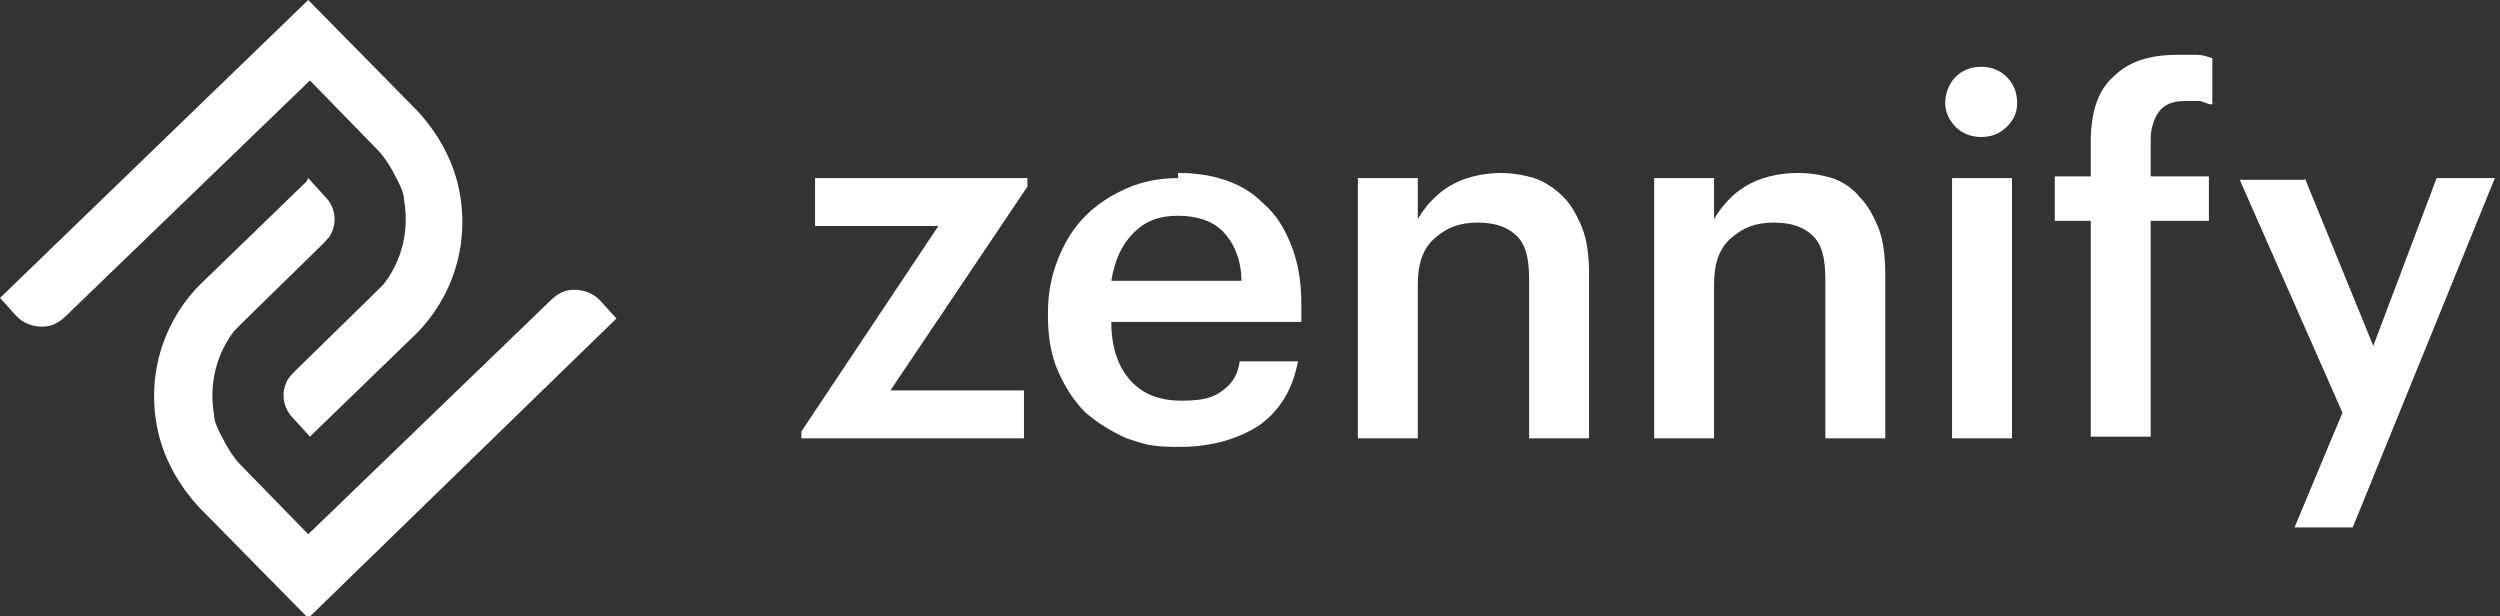
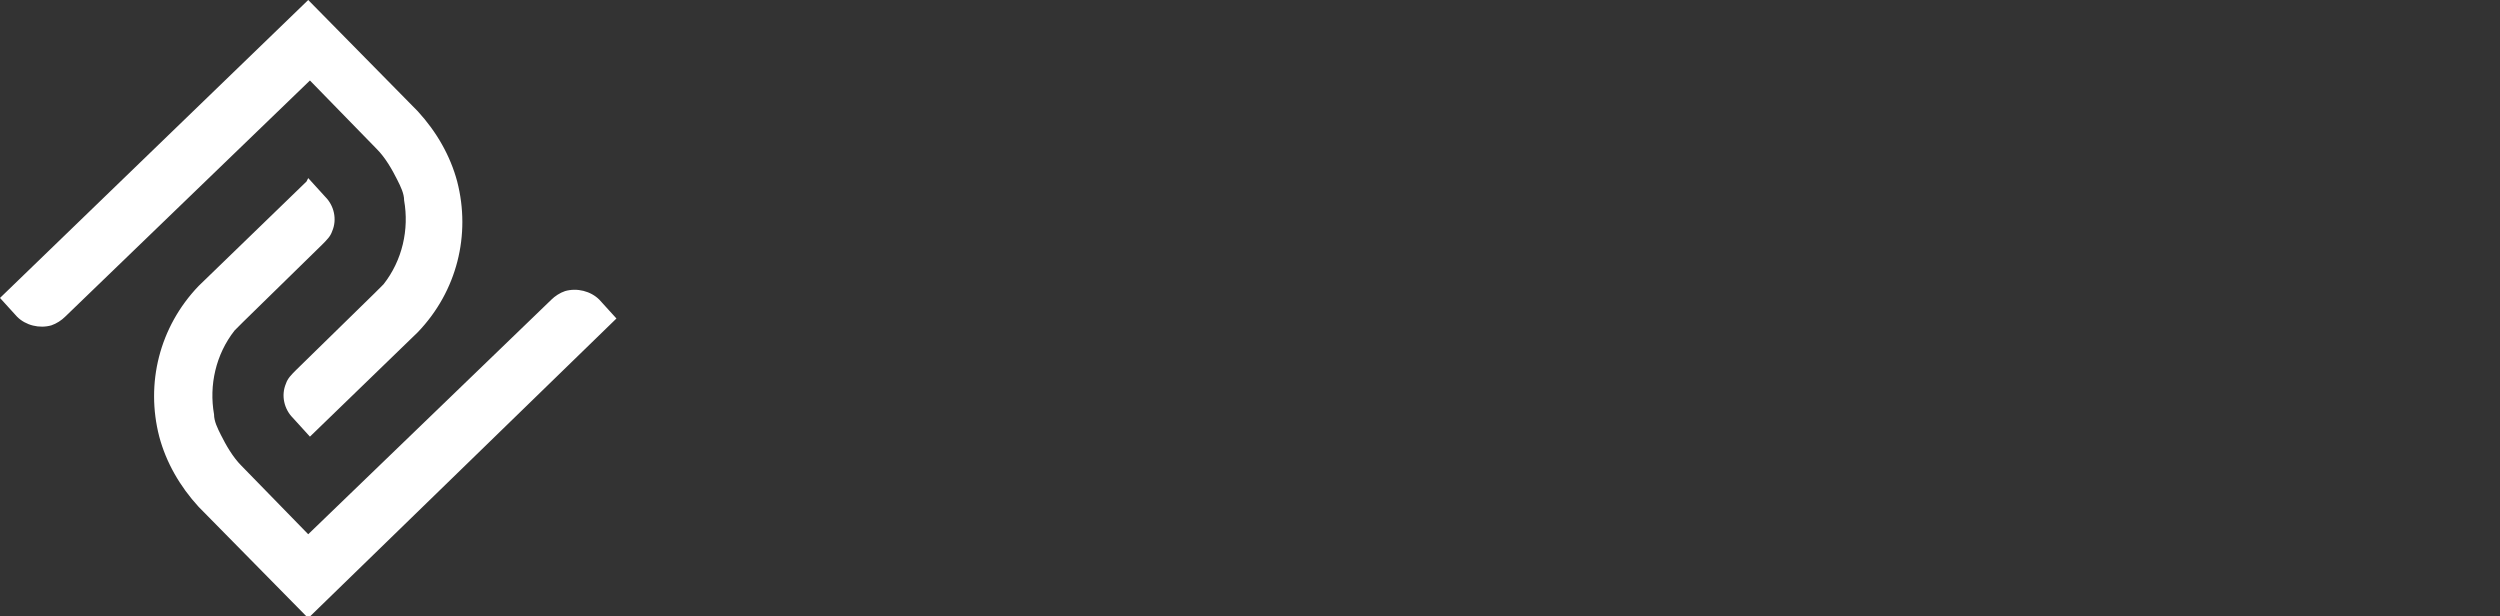
<svg xmlns="http://www.w3.org/2000/svg" id="Layer_1" width="146" height="36" version="1.1" viewBox="0 0 146 36">
  <rect x="0" y="0" width="146" height="36" fill="#333333" stroke="none" />
  <defs>
    <style>
      .st0 {
        fill: #fff;
        fill-rule: evenodd;
      }
    </style>
  </defs>
  <path class="st0" d="M18,10.4l1,1.1c.5.5.7,1.3.4,2-.1.3-.3.5-.6.8l-4.6,4.5c-.2.2-.3.3-.5.5-1.1,1.4-1.5,3.2-1.2,4.9,0,.4.2.8.4,1.2.3.6.7,1.3,1.2,1.8l3.9,4,14.2-13.7c.2-.2.5-.4.8-.5.7-.2,1.5,0,2,.5l1,1.1-18,17.5-6.4-6.5c-1.1-1.2-1.9-2.6-2.3-4.1-.8-3.1,0-6.4,2.3-8.8l6.3-6.1ZM18,0l6.4,6.5c1.1,1.2,1.9,2.6,2.3,4.1.8,3.1,0,6.4-2.3,8.8l-6.3,6.1-1-1.1c-.5-.5-.7-1.3-.4-2,.1-.3.3-.5.6-.8l4.6-4.5c.2-.2.3-.3.5-.5,1.1-1.4,1.5-3.2,1.2-4.9,0-.4-.2-.8-.4-1.2-.3-.6-.7-1.3-1.2-1.8l-3.9-4L3.8,18.5c-.2.2-.5.4-.8.5-.7.2-1.5,0-2-.5l-1-1.1L18,0Z" />
-   <path class="st0" d="M134.6,10.4l4,9.8,3.7-9.8h3.4l-8.3,20.4h-3.4l2.8-6.7-6-13.6h3.8ZM68.8,10.1c.9,0,1.8.1,2.7.4.9.3,1.6.7,2.3,1.4.7.6,1.2,1.4,1.6,2.4.4,1,.6,2.1.6,3.5v1h-11.1c0,1.5.4,2.6,1.1,3.4.7.8,1.7,1.2,3,1.2s1.9-.2,2.4-.6c.6-.4.9-1,1-1.7h3.4c-.3,1.6-1,2.8-2.2,3.7-1.2.8-2.8,1.3-4.7,1.3s-2.1-.2-3.1-.5c-.9-.4-1.7-.9-2.4-1.5-.7-.7-1.2-1.5-1.6-2.4-.4-.9-.6-2-.6-3.2v-.2c0-1.2.2-2.2.6-3.2.4-1,.9-1.8,1.6-2.5.7-.7,1.5-1.2,2.4-1.6.9-.4,1.9-.6,3-.6ZM60,10.4v.5l-8,11.9h7.8v2.8h-13v-.4l8-12h-7.2v-2.8h12.4ZM87.5,10.1c.8,0,1.4.1,2.1.3.6.2,1.2.6,1.7,1.1.5.5.8,1.1,1.1,1.8.3.8.4,1.7.4,2.7v9.6h-3.5v-9.3c0-1.2-.2-2-.7-2.5-.5-.5-1.2-.8-2.3-.8s-1.8.3-2.5.9c-.7.6-1,1.5-1,2.7v9h-3.5v-15.2h3.5v2.4c.4-.7,1-1.4,1.8-1.9.8-.5,1.9-.8,3.1-.8ZM104.9,10.1c.8,0,1.4.1,2.1.3.6.2,1.2.6,1.6,1.1.5.5.8,1.1,1.1,1.8.3.8.4,1.7.4,2.7v9.6h-3.5v-9.3c0-1.2-.2-2-.7-2.5-.5-.5-1.2-.8-2.3-.8s-1.8.3-2.5.9c-.7.6-1,1.5-1,2.7v9h-3.5v-15.2h3.5v2.4c.4-.7,1-1.4,1.8-1.9.8-.5,1.9-.8,3.1-.8ZM117.5,10.4v15.2h-3.5v-15.2h3.5ZM127.2,3.2c.4,0,.8,0,1.1,0,.3,0,.6.1.9.2v2.7c-.2,0-.4-.1-.7-.2-.3,0-.6,0-.9,0-.7,0-1.2.2-1.5.6-.3.4-.5,1-.5,1.6v2.2h3.4v2.6h-3.4v12.6h-3.5v-12.6h-2.1v-2.6h2.1v-2c0-1.7.4-3,1.3-3.8.9-.9,2.1-1.3,3.8-1.3ZM68.8,12.6c-1.1,0-1.9.3-2.6,1-.7.7-1.1,1.6-1.3,2.8h7.6c0-1.3-.5-2.3-1.1-2.9-.6-.6-1.5-.9-2.6-.9ZM115.7,3.9c.6,0,1.1.2,1.5.6.4.4.6.9.6,1.5s-.2,1-.6,1.4c-.4.4-.9.6-1.5.6s-1.1-.2-1.5-.6c-.4-.4-.6-.9-.6-1.4s.2-1.1.6-1.5c.4-.4.9-.6,1.5-.6Z" />
</svg>